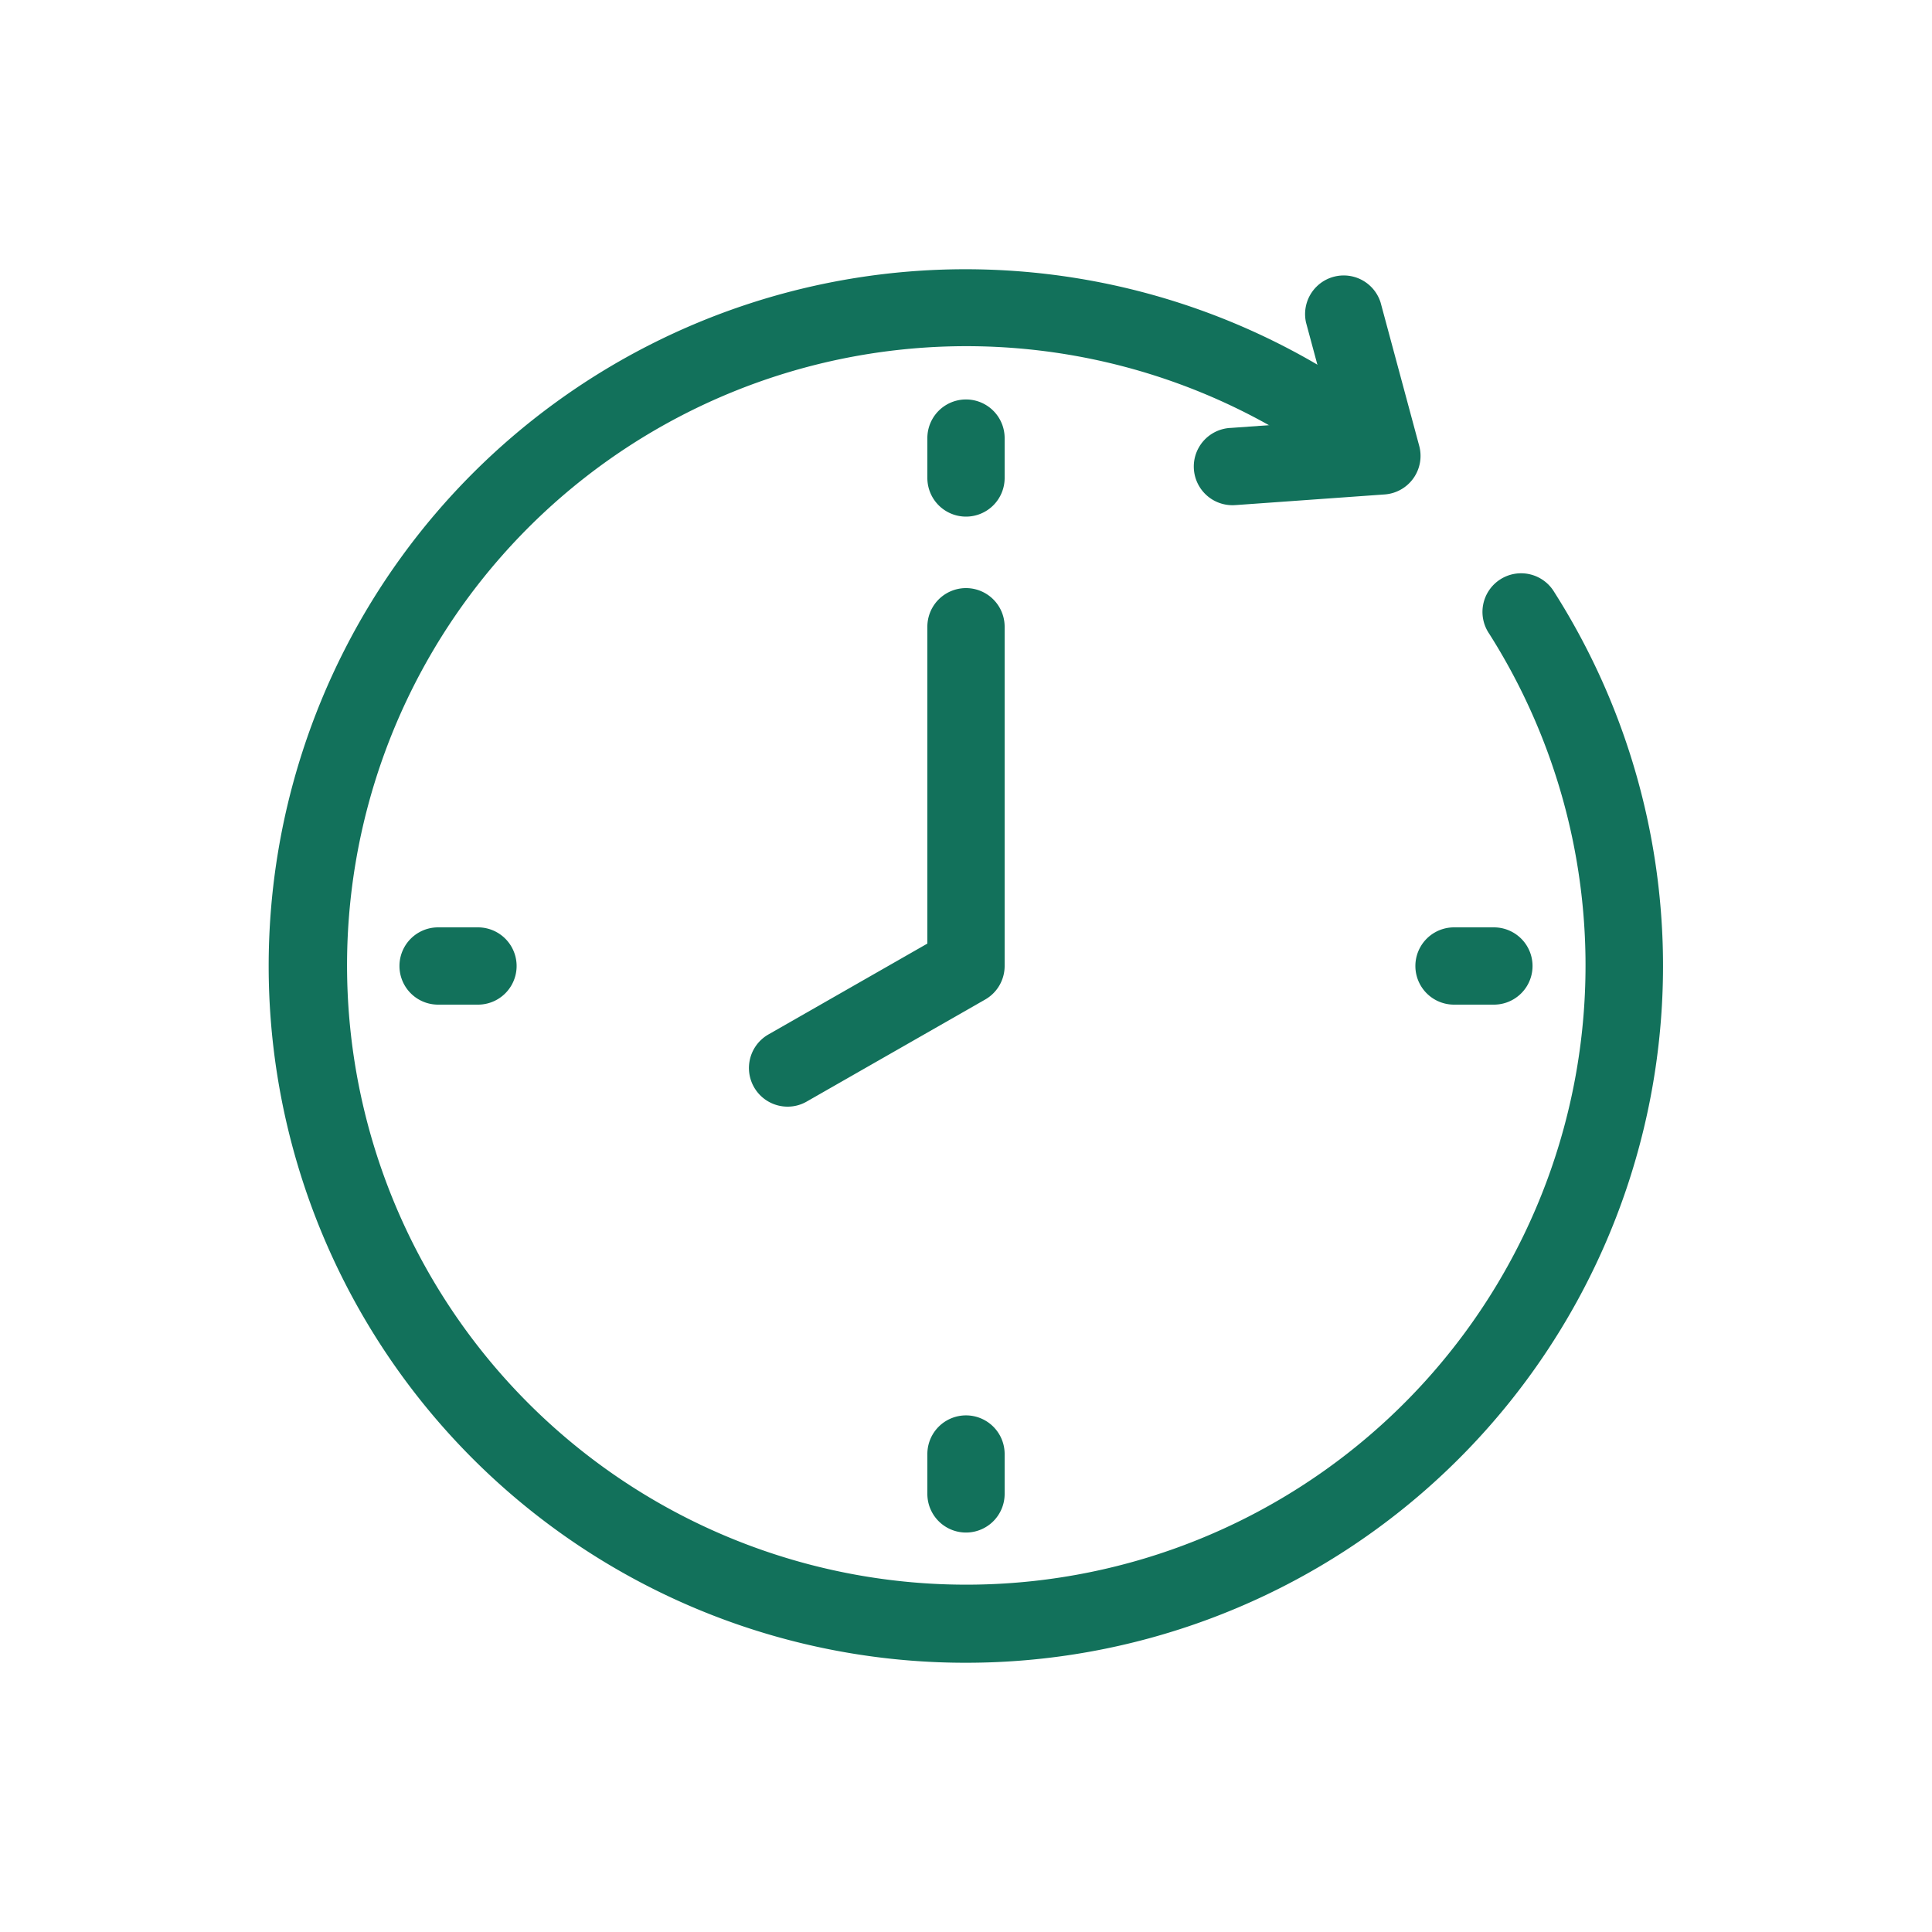
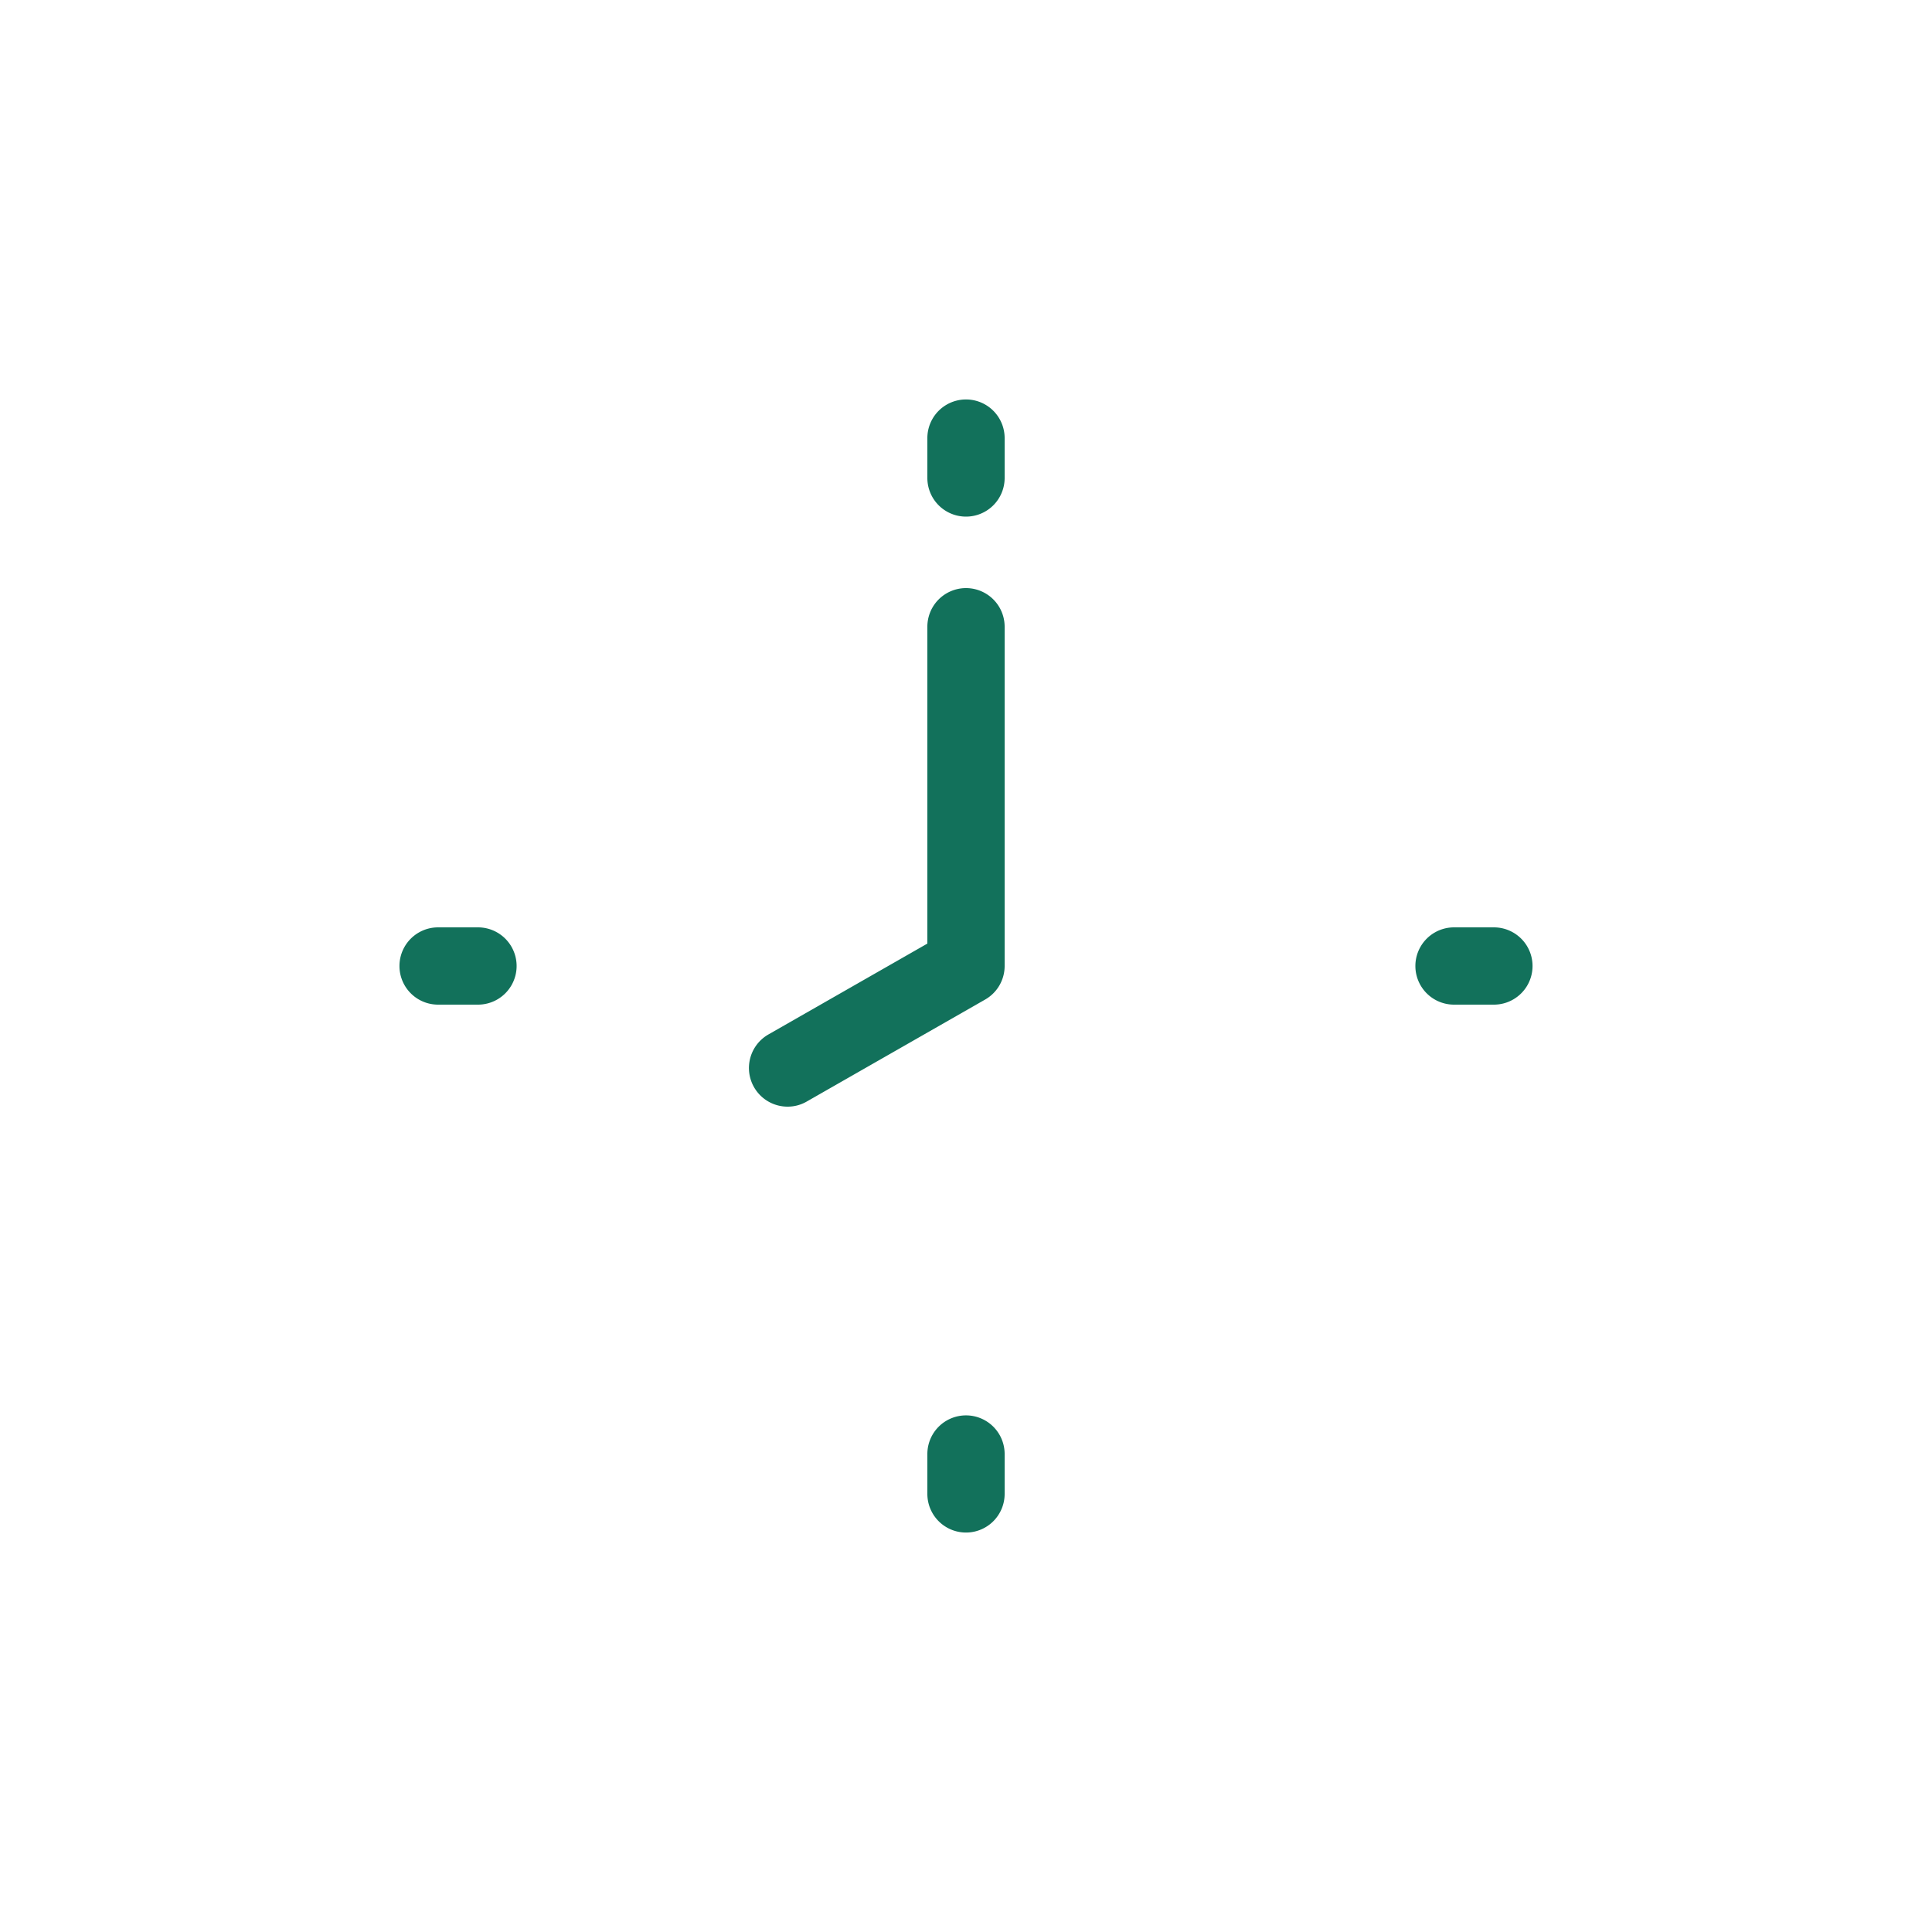
<svg xmlns="http://www.w3.org/2000/svg" version="1.1" width="512" height="512" x="0" y="0" viewBox="0 0 25 25" style="enable-background:new 0 0 512 512" xml:space="preserve" class="">
  <g>
    <path d="M12.5 6.685a.5.5 0 0 1-.5-.5v-.516a.5.5 0 0 1 1 0v.516a.5.5 0 0 1-.5.5zM19.331 13h-.516a.5.5 0 0 1 0-1h.516a.5.5 0 0 1 0 1zM12.5 19.831a.5.5 0 0 1-.5-.5v-.516a.5.5 0 0 1 1 0v.516a.5.5 0 0 1-.5.5zM6.185 13h-.516a.5.5 0 0 1 0-1h.516a.5.5 0 0 1 0 1zM10.191 14.32a.5.5 0 0 1-.248-.934L12 12.21v-4.1a.5.5 0 0 1 1 0v4.39a.5.5 0 0 1-.252.434l-2.309 1.32a.493.493 0 0 1-.248.066z" fill="#12715b" opacity="1" data-original="#000000" />
-     <path d="M12.5 21.516A9.016 9.016 0 1 1 17.784 5.2a.5.5 0 1 1-.584.8 8.013 8.013 0 1 0 2.07 2.2.5.5 0 1 1 .843-.537A9.017 9.017 0 0 1 12.5 21.516z" fill="#12715b" opacity="1" data-original="#000000" />
-     <path d="M15.965 6.537a.5.5 0 0 1-.034-1l1.311-.094-.342-1.269a.5.5 0 0 1 .965-.259l.5 1.856a.5.5 0 0 1-.447.627L16 6.535z" fill="#12715b" opacity="1" data-original="#000000" />
  </g>
</svg>